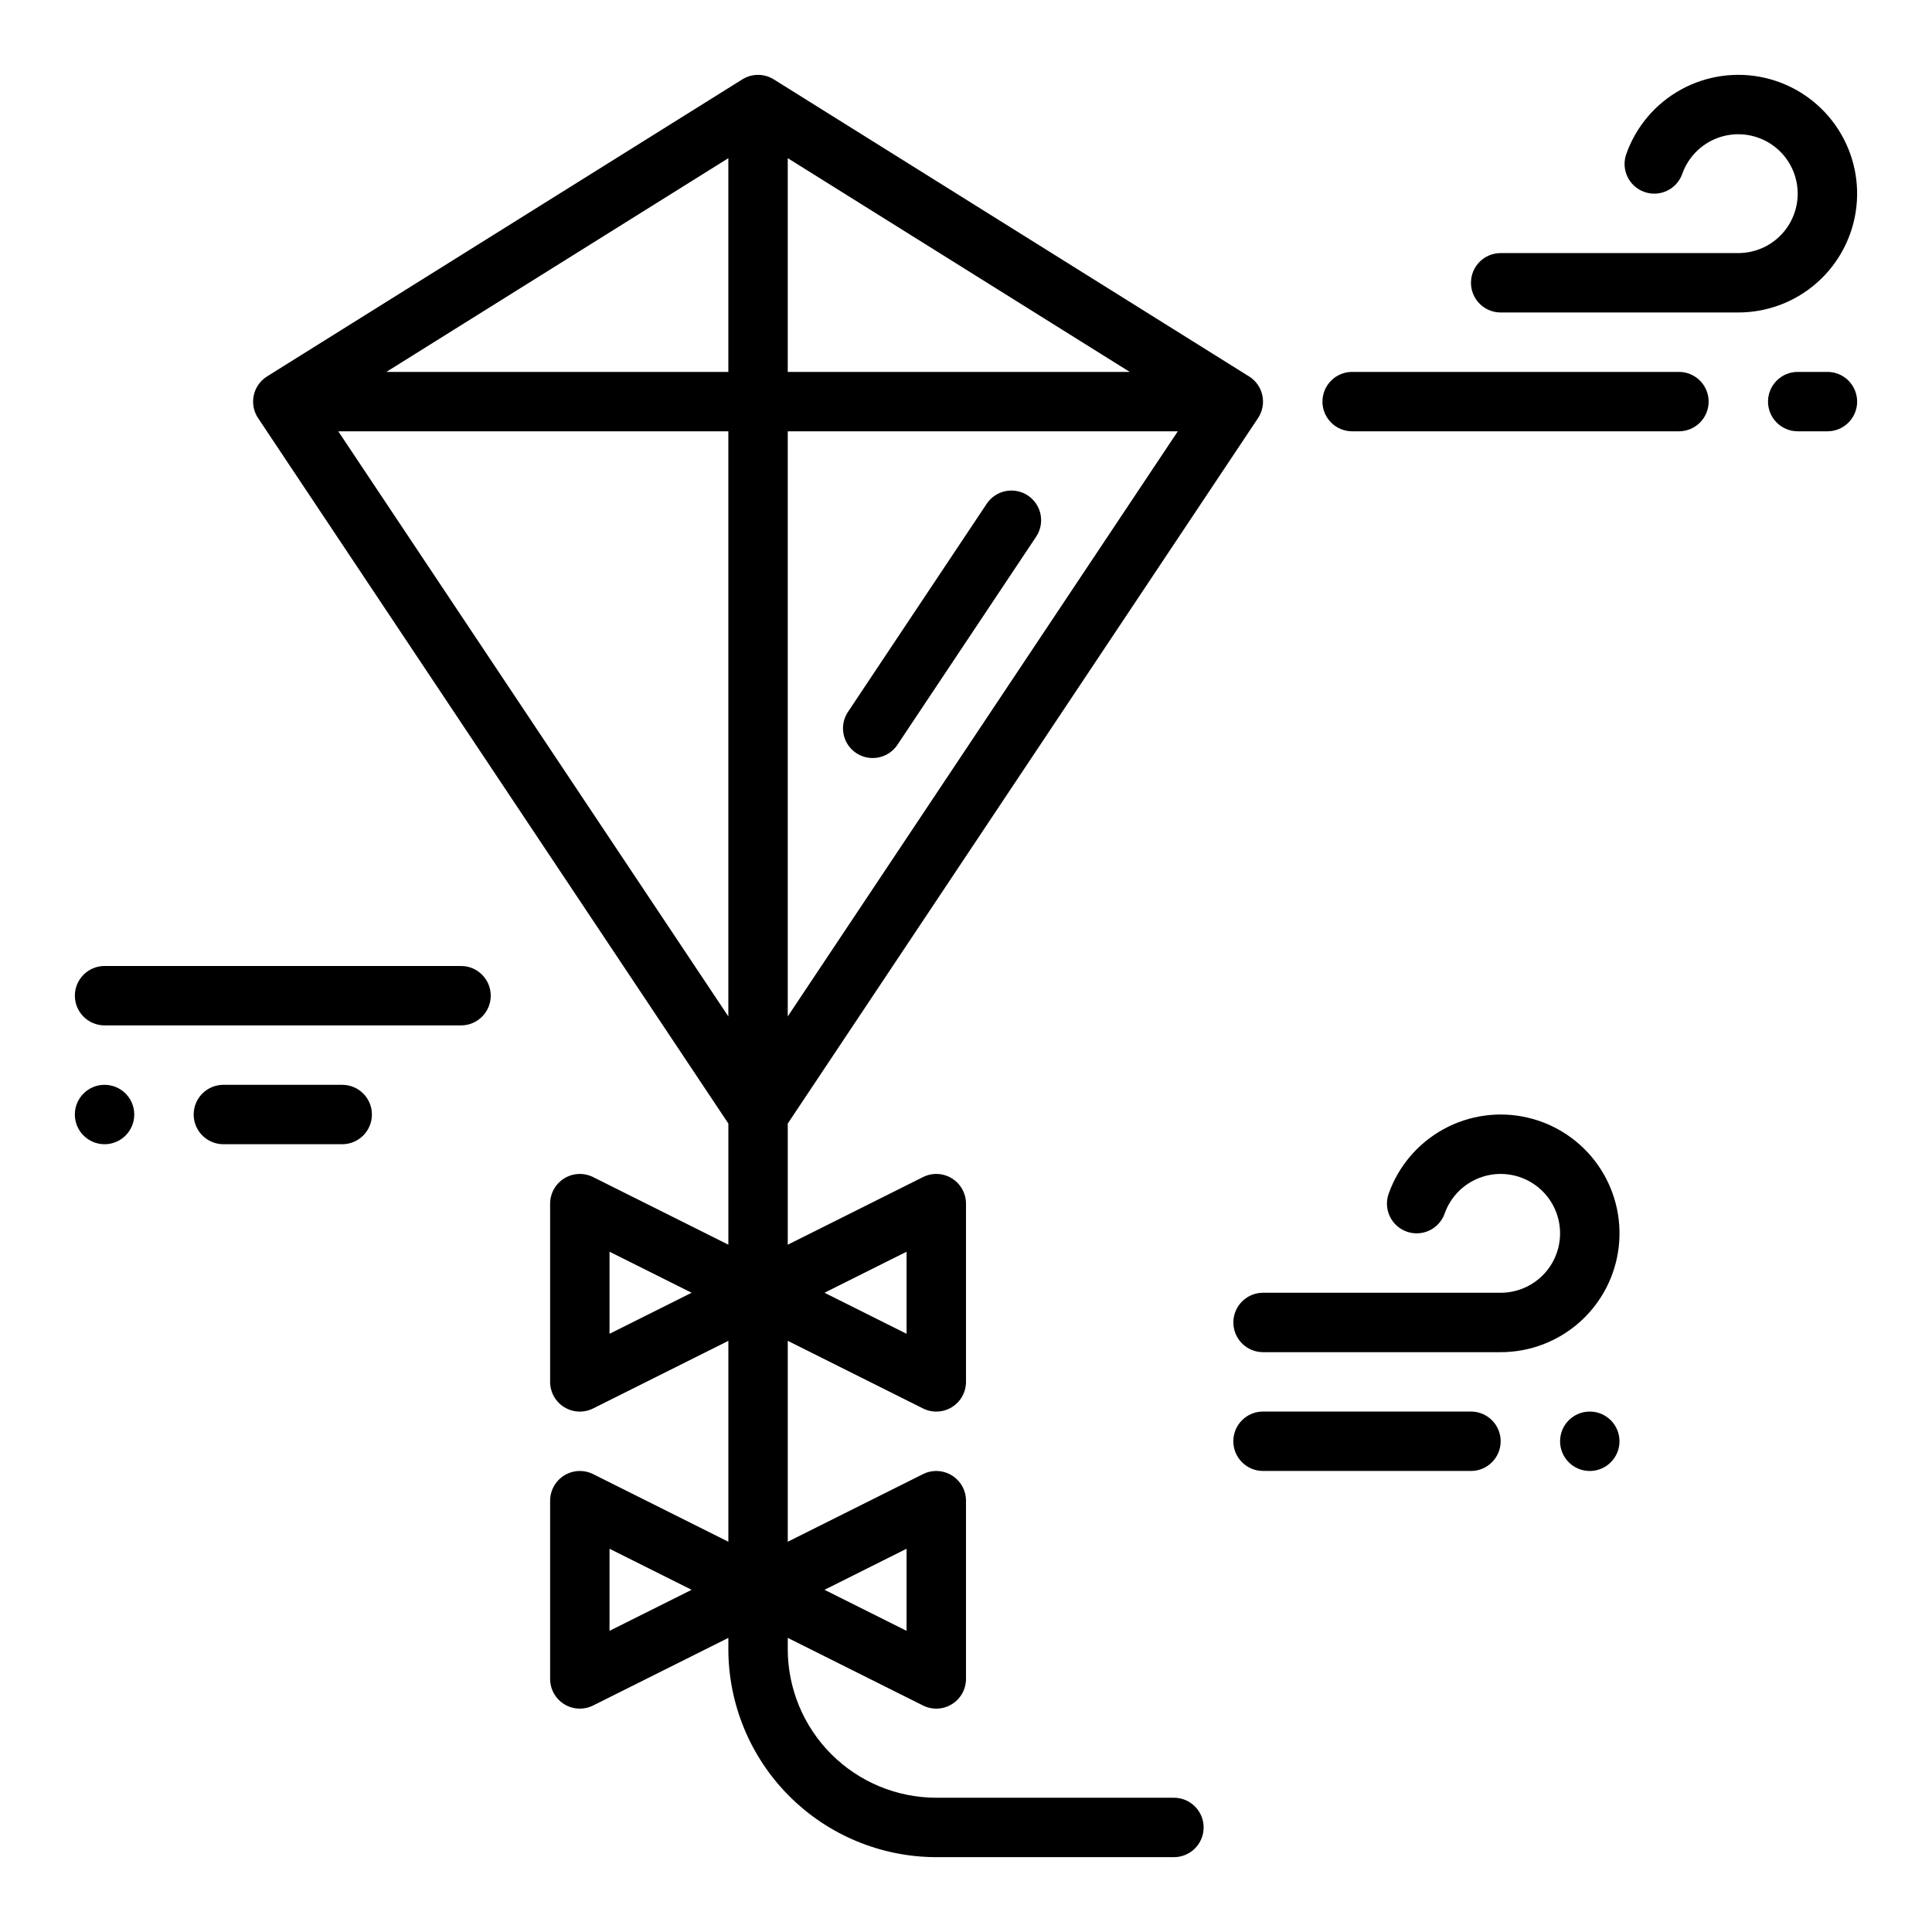
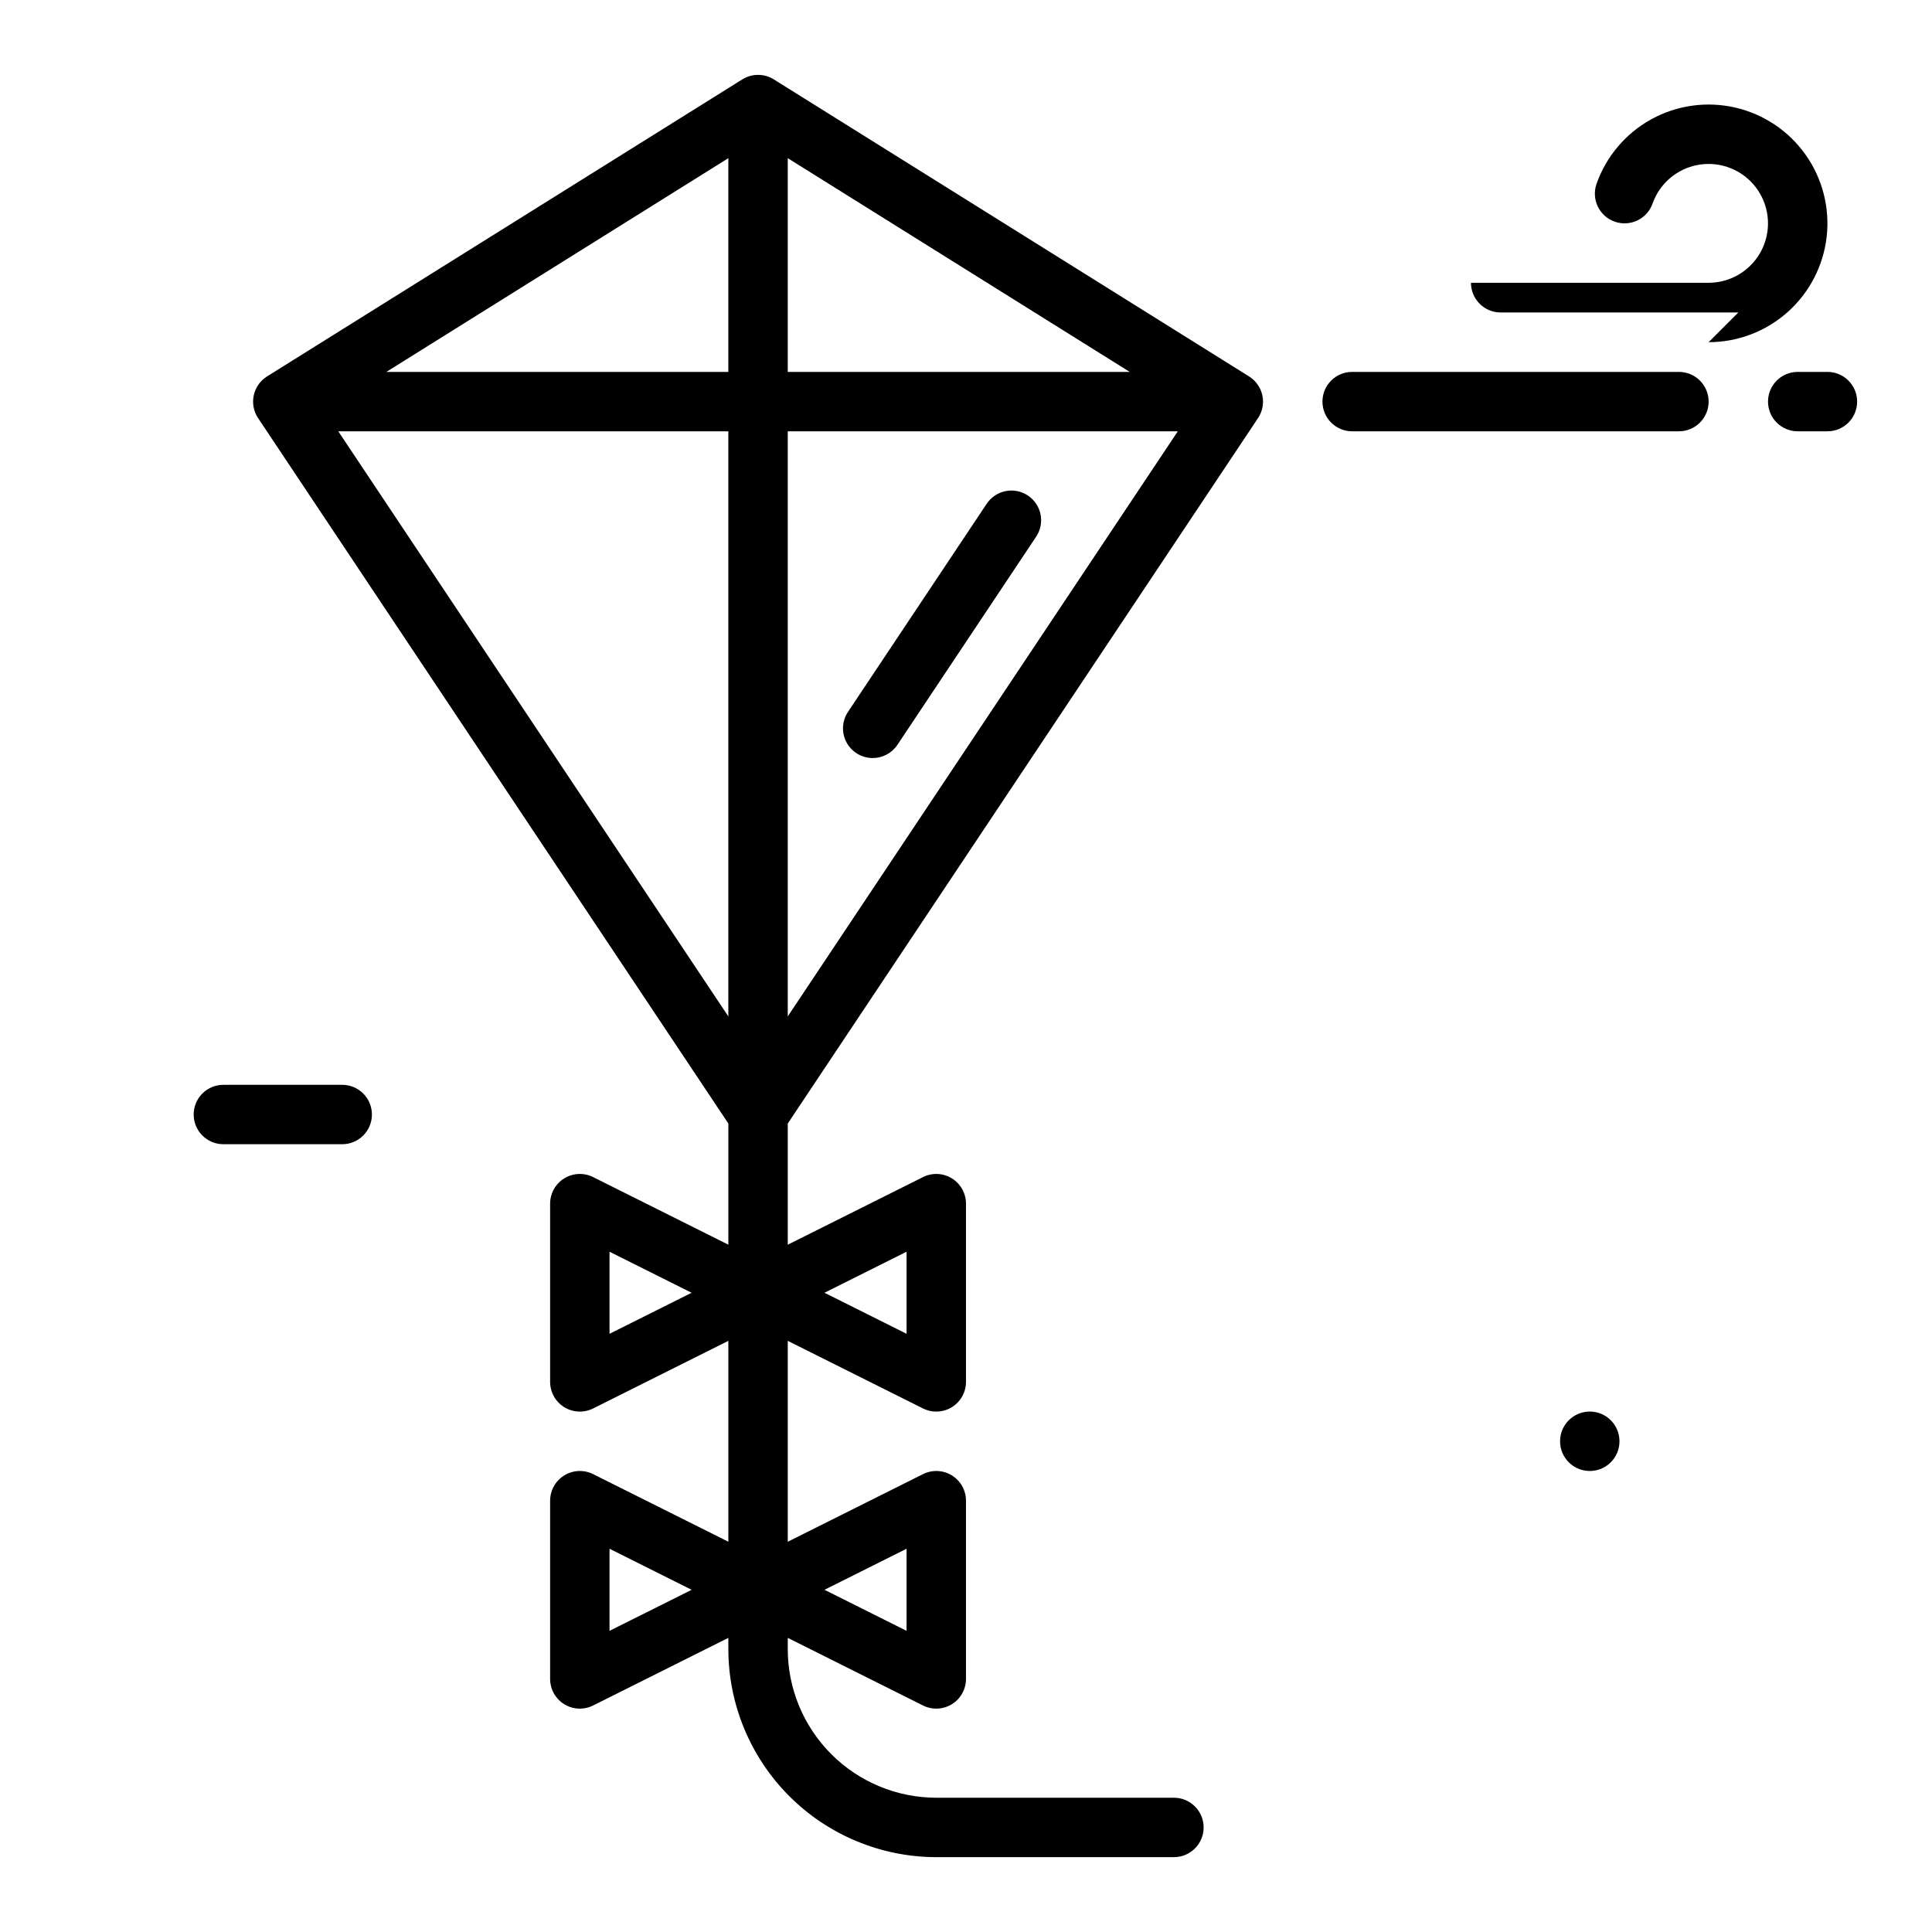
<svg xmlns="http://www.w3.org/2000/svg" fill="#000000" width="800px" height="800px" version="1.1" viewBox="144 144 512 512">
  <g>
    <path d="m375.27 344.89c-2.902-0.004-5.57-1.602-6.938-4.16-1.367-2.559-1.215-5.664 0.395-8.078l36.73-55.105c1.152-1.75 2.953-2.973 5.008-3.391 2.055-0.418 4.191 0 5.938 1.164 1.746 1.164 2.953 2.973 3.359 5.031 0.402 2.059-0.031 4.191-1.207 5.93l-36.73 55.105c-1.461 2.191-3.922 3.508-6.555 3.504z" />
    <path d="m477.39 254.8c1.18-1.77 1.594-3.945 1.148-6.023-0.449-2.082-1.719-3.891-3.523-5.019l-125.95-78.719h0.004c-2.559-1.594-5.797-1.594-8.352 0l-125.95 78.719c-1.801 1.129-3.07 2.938-3.519 5.019-0.445 2.078-0.035 4.254 1.145 6.023l124.63 186.95v32.109l-35.84-17.918c-2.441-1.219-5.34-1.09-7.66 0.348-2.32 1.434-3.731 3.965-3.734 6.695v47.23c0 2.727 1.414 5.262 3.734 6.695 2.32 1.434 5.219 1.566 7.66 0.348l35.84-17.922v53.242l-35.84-17.918c-2.441-1.219-5.34-1.086-7.66 0.348-2.32 1.434-3.731 3.969-3.734 6.695v47.23c0 2.731 1.414 5.262 3.734 6.699 2.32 1.434 5.219 1.562 7.66 0.344l35.84-17.918v3.004c0.016 14.609 5.828 28.617 16.156 38.945 10.332 10.332 24.336 16.141 38.945 16.16h62.977c4.348 0 7.875-3.523 7.875-7.871 0-4.348-3.527-7.875-7.875-7.875h-62.977c-10.434-0.012-20.438-4.16-27.816-11.539s-11.531-17.383-11.543-27.82v-3.004l35.84 17.918c2.441 1.219 5.34 1.086 7.66-0.348s3.731-3.965 3.734-6.695v-47.23c-0.004-2.727-1.414-5.262-3.734-6.695s-5.219-1.566-7.66-0.348l-35.84 17.922v-53.246l35.84 17.918v0.004c2.441 1.219 5.34 1.086 7.66-0.348s3.731-3.969 3.734-6.695v-47.23c-0.004-2.731-1.414-5.262-3.734-6.695-2.32-1.438-5.219-1.566-7.66-0.348l-35.84 17.918v-32.109zm-171.86 242.67v-21.754l21.754 10.875zm0 78.719v-21.754l21.754 10.879zm78.719-21.754v21.754l-21.754-10.875zm0-78.719v21.754l-21.754-10.879zm-31.488-289.8 90.633 56.645h-90.633zm0 72.387h103.37l-103.37 155.06zm-15.742-72.387v56.645h-90.633zm0 72.387v155.06l-103.37-155.06z" />
-     <path d="m541.7 502.34h-62.977c-4.348 0-7.871-3.527-7.871-7.875 0-4.348 3.523-7.871 7.871-7.871h62.977c3.867 0 7.598-1.426 10.48-4.004 2.883-2.574 4.719-6.121 5.156-9.965 0.434-3.844-0.559-7.711-2.793-10.867-2.234-3.156-5.551-5.383-9.32-6.25-3.766-0.867-7.723-0.316-11.113 1.543-3.391 1.863-5.973 4.906-7.262 8.555-1.449 4.094-5.949 6.242-10.043 4.793-4.098-1.453-6.246-5.949-4.797-10.047 2.582-7.289 7.754-13.379 14.531-17.102 6.781-3.727 14.695-4.824 22.23-3.086 7.539 1.738 14.172 6.188 18.641 12.504 4.465 6.316 6.449 14.055 5.574 21.742-0.875 7.684-4.547 14.777-10.316 19.93-5.769 5.152-13.234 8-20.969 8z" />
-     <path d="m533.82 533.82h-55.105c-4.348 0-7.871-3.527-7.871-7.875 0-4.348 3.523-7.871 7.871-7.871h55.105c4.348 0 7.871 3.523 7.871 7.871 0 4.348-3.523 7.875-7.871 7.875z" />
-     <path d="m604.67 226.81h-62.977c-4.348 0-7.871-3.523-7.871-7.871s3.523-7.871 7.871-7.871h62.977c3.867-0.004 7.598-1.426 10.48-4.004 2.883-2.578 4.719-6.125 5.156-9.965 0.434-3.844-0.559-7.711-2.793-10.871-2.234-3.156-5.551-5.379-9.32-6.246-3.769-0.867-7.723-0.32-11.113 1.543-3.391 1.863-5.973 4.906-7.262 8.551-1.453 4.098-5.949 6.242-10.047 4.793-4.094-1.449-6.242-5.945-4.793-10.043 2.578-7.293 7.754-13.379 14.531-17.105 6.781-3.723 14.695-4.82 22.23-3.082 7.539 1.738 14.172 6.188 18.637 12.504 4.469 6.316 6.453 14.055 5.578 21.738-0.875 7.688-4.547 14.781-10.316 19.934-5.769 5.148-13.234 7.996-20.969 7.996z" />
+     <path d="m604.67 226.81h-62.977c-4.348 0-7.871-3.523-7.871-7.871h62.977c3.867-0.004 7.598-1.426 10.48-4.004 2.883-2.578 4.719-6.125 5.156-9.965 0.434-3.844-0.559-7.711-2.793-10.871-2.234-3.156-5.551-5.379-9.32-6.246-3.769-0.867-7.723-0.32-11.113 1.543-3.391 1.863-5.973 4.906-7.262 8.551-1.453 4.098-5.949 6.242-10.047 4.793-4.094-1.449-6.242-5.945-4.793-10.043 2.578-7.293 7.754-13.379 14.531-17.105 6.781-3.723 14.695-4.82 22.23-3.082 7.539 1.738 14.172 6.188 18.637 12.504 4.469 6.316 6.453 14.055 5.578 21.738-0.875 7.688-4.547 14.781-10.316 19.934-5.769 5.148-13.234 7.996-20.969 7.996z" />
    <path d="m588.93 258.3h-86.59c-4.348 0-7.875-3.523-7.875-7.871 0-4.348 3.527-7.871 7.875-7.871h86.59c4.348 0 7.875 3.523 7.875 7.871 0 4.348-3.527 7.871-7.875 7.871z" />
    <path d="m628.29 258.3h-7.875c-4.348 0-7.871-3.523-7.871-7.871 0-4.348 3.523-7.871 7.871-7.871h7.875c4.348 0 7.871 3.523 7.871 7.871 0 4.348-3.523 7.871-7.871 7.871z" />
-     <path d="m266.18 415.74h-94.465c-4.348 0-7.875-3.523-7.875-7.871s3.527-7.871 7.875-7.871h94.465c4.348 0 7.871 3.523 7.871 7.871s-3.523 7.871-7.871 7.871z" />
    <path d="m234.69 447.23h-31.488c-4.348 0-7.875-3.523-7.875-7.871s3.527-7.871 7.875-7.871h31.488c4.348 0 7.871 3.523 7.871 7.871s-3.523 7.871-7.871 7.871z" />
    <path d="m573.18 525.95c0 4.348-3.523 7.875-7.871 7.875s-7.875-3.527-7.875-7.875c0-4.348 3.527-7.871 7.875-7.871s7.871 3.523 7.871 7.871" />
-     <path d="m179.58 439.36c0 4.348-3.523 7.871-7.871 7.871-4.348 0-7.875-3.523-7.875-7.871s3.527-7.871 7.875-7.871c4.348 0 7.871 3.523 7.871 7.871" />
  </g>
</svg>